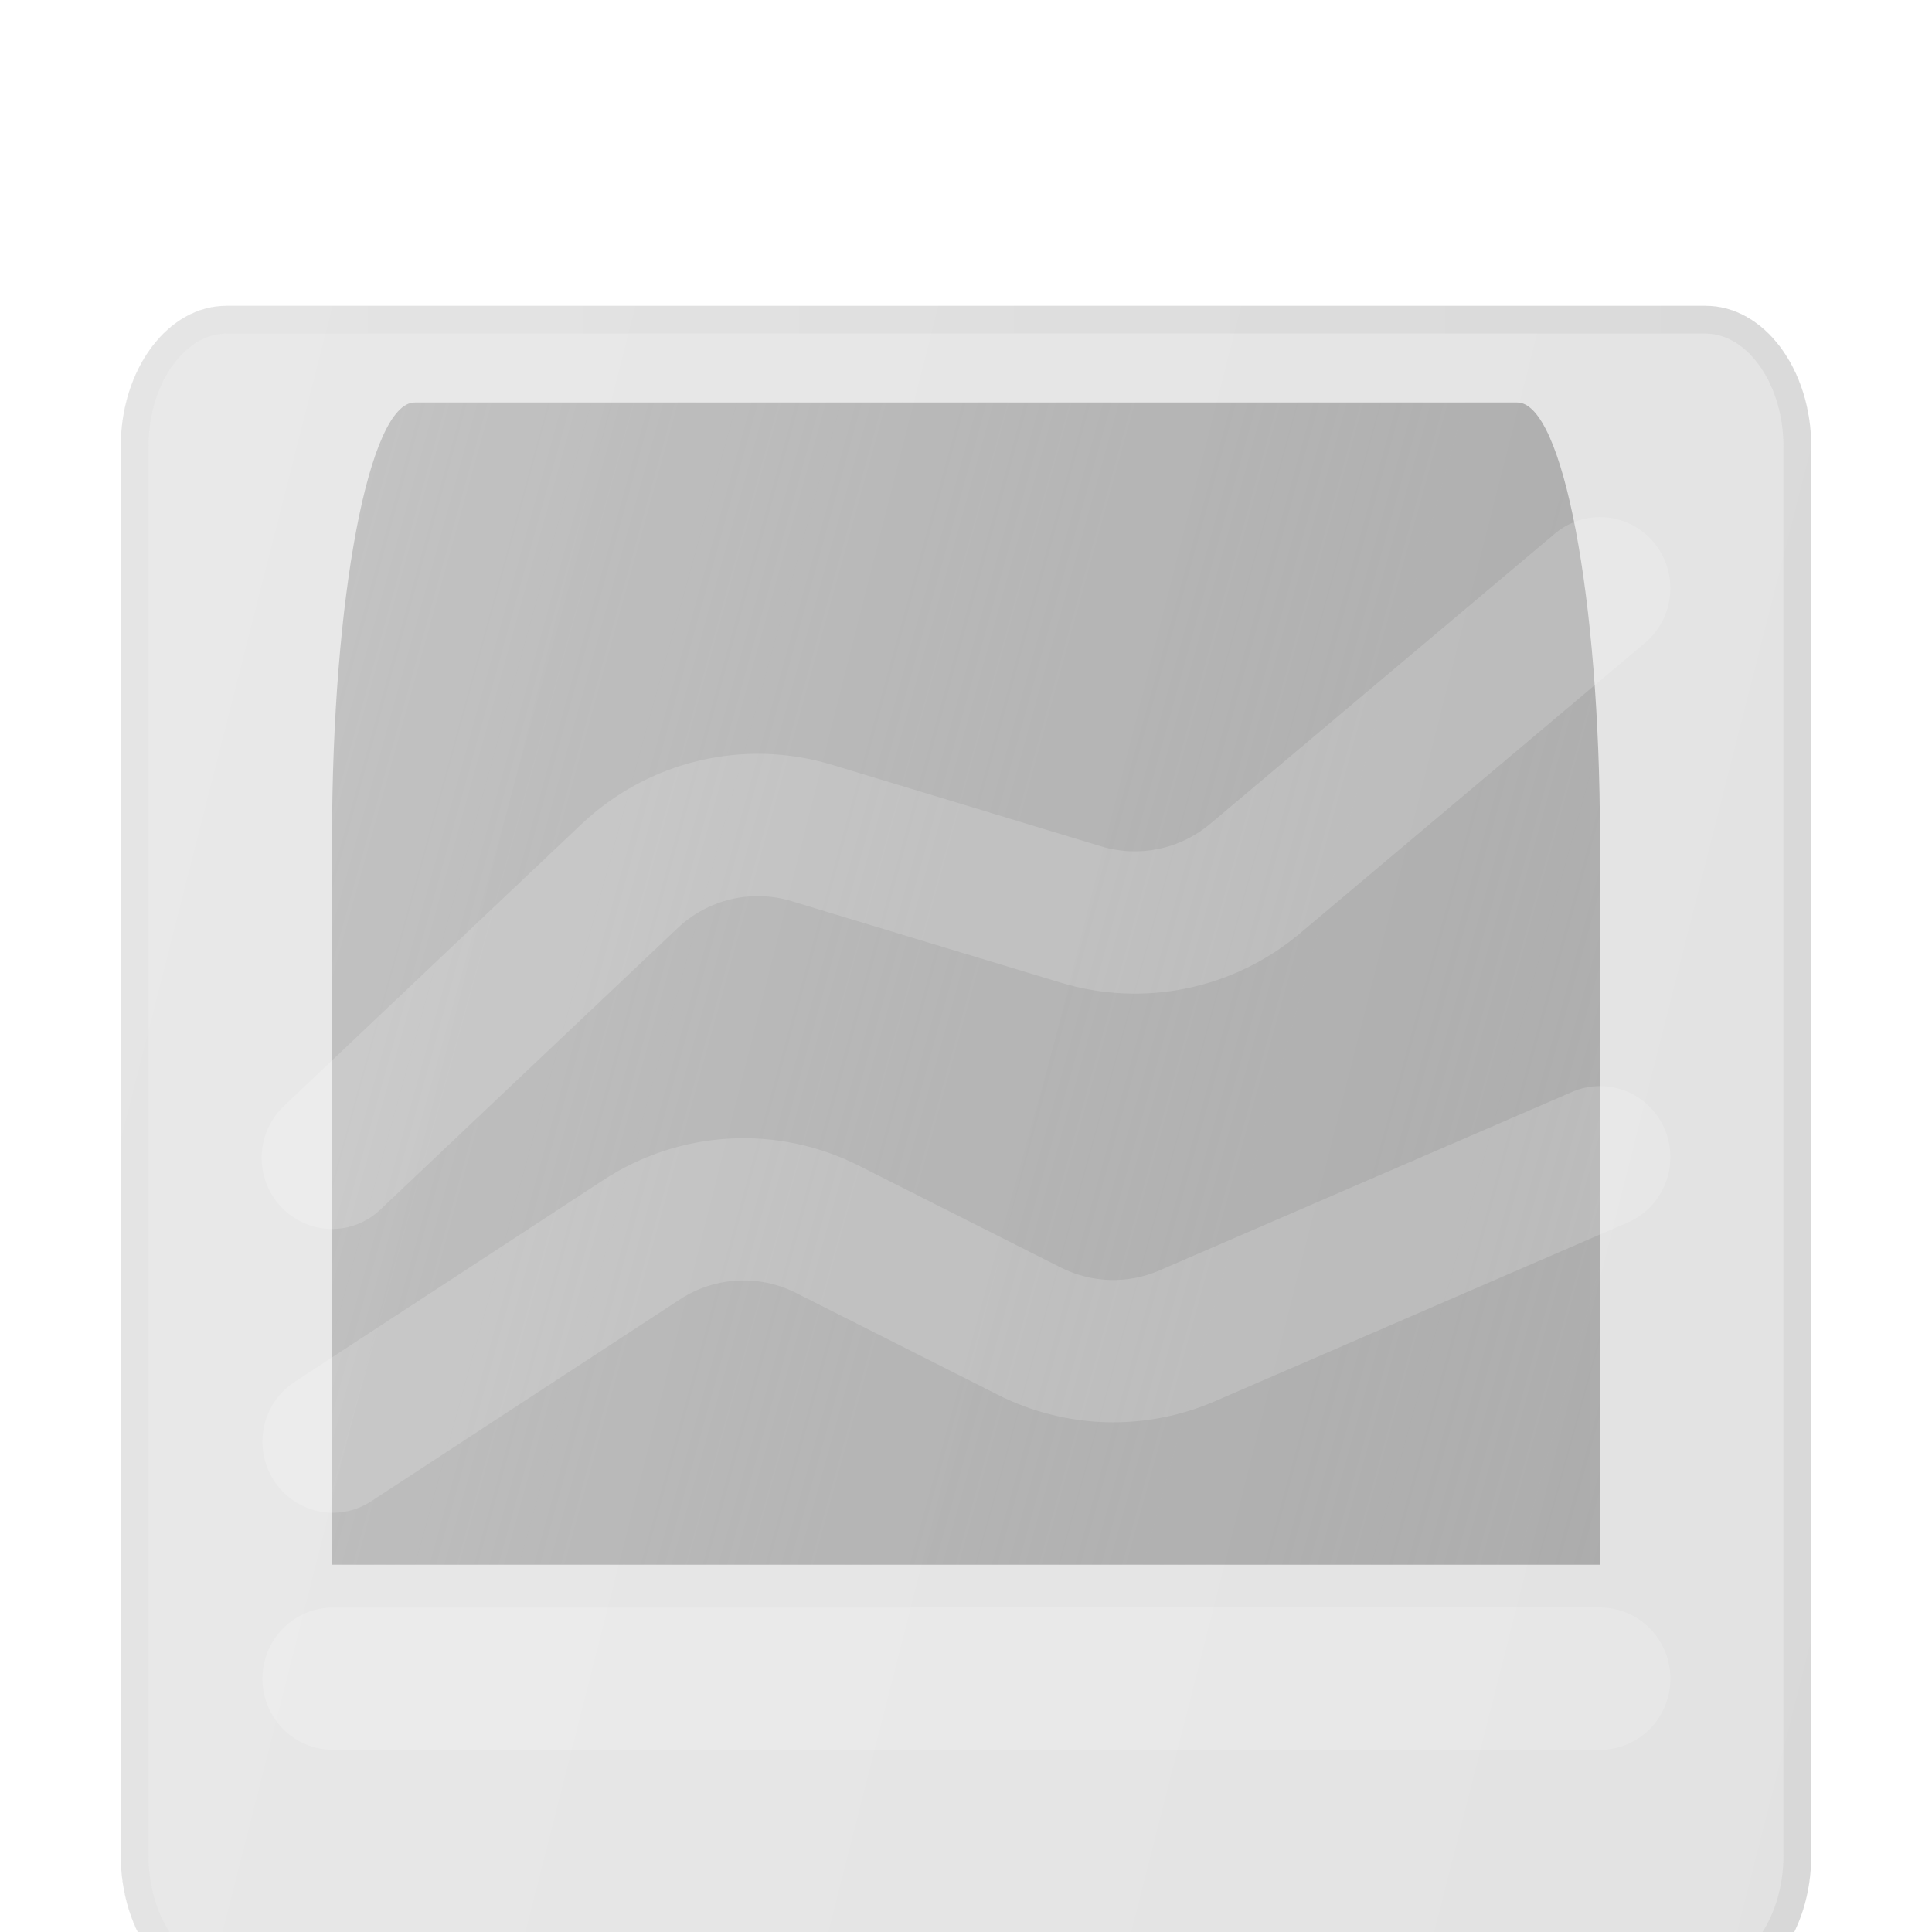
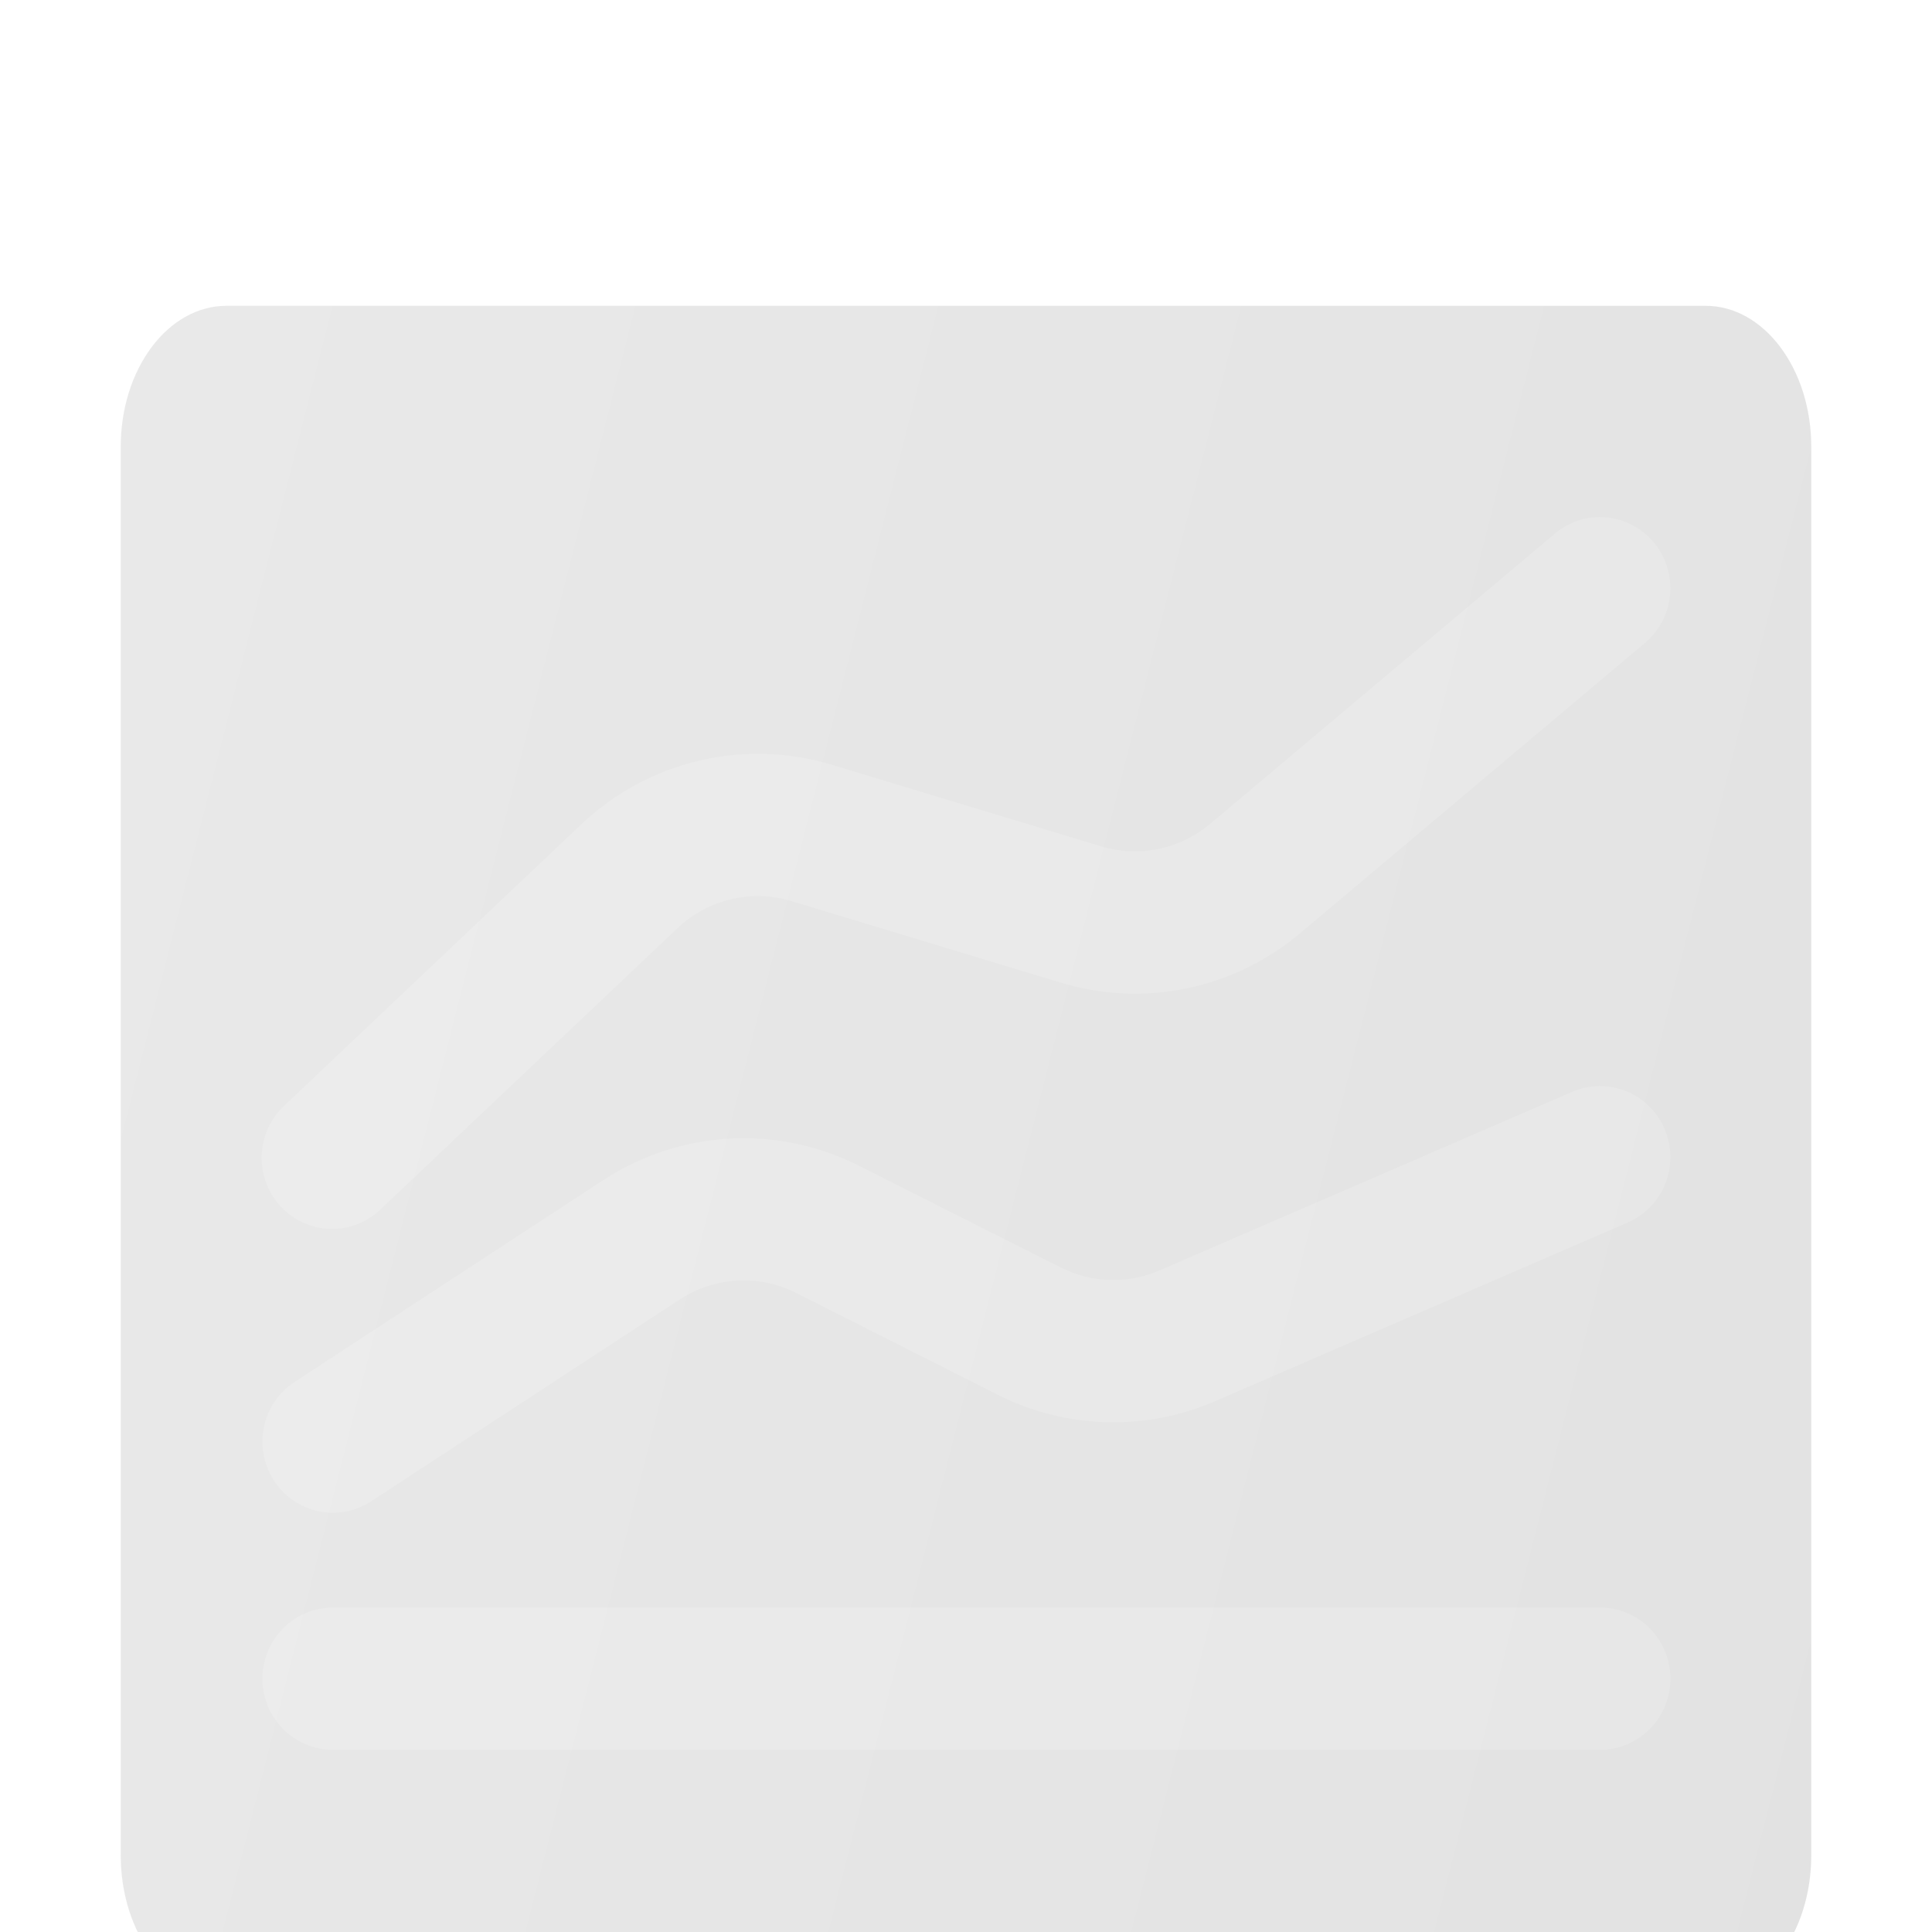
<svg xmlns="http://www.w3.org/2000/svg" width="48" height="48" viewBox="0 0 48 48" fill="none">
-   <path d="M37.696 10H10.304C9.17 10 8.25 14.847 8.25 20.828V38.875H39.75V20.828C39.75 14.847 38.83 10 37.696 10Z" fill="url(#paint0_linear_243_4961)" />
  <g filter="url(#filter0_bi_243_4961)">
    <path d="M42.375 3H5.625C4.175 3 3 4.567 3 6.5V41.5C3 43.433 4.175 45 5.625 45H42.375C43.825 45 45 43.433 45 41.5V6.5C45 4.567 43.825 3 42.375 3Z" fill="#1D1D1D" fill-opacity="0.05" />
    <path d="M42.375 3H5.625C4.175 3 3 4.567 3 6.5V41.5C3 43.433 4.175 45 5.625 45H42.375C43.825 45 45 43.433 45 41.5V6.5C45 4.567 43.825 3 42.375 3Z" fill="url(#paint1_linear_243_4961)" fill-opacity="0.2" />
-     <path d="M5.625 3.345H42.375C42.967 3.345 43.529 3.664 43.955 4.232C44.381 4.8 44.655 5.601 44.655 6.5V41.5C44.655 42.399 44.381 43.2 43.955 43.768C43.529 44.336 42.967 44.655 42.375 44.655H5.625C5.033 44.655 4.471 44.336 4.045 43.768C3.619 43.2 3.345 42.399 3.345 41.5V6.5C3.345 5.601 3.619 4.8 4.045 4.232C4.471 3.664 5.033 3.345 5.625 3.345Z" stroke="url(#paint2_linear_243_4961)" stroke-opacity="0.1" stroke-width="0.69" />
  </g>
  <g filter="url(#filter1_i_243_4961)">
    <path fill-rule="evenodd" clip-rule="evenodd" d="M41.492 10.176C41.534 9.71 41.391 9.245 41.094 8.885C40.797 8.526 40.371 8.3 39.909 8.257C39.447 8.215 38.988 8.359 38.632 8.659L30.064 15.873C29.31 16.504 28.296 16.714 27.358 16.429L20.67 14.403C19.594 14.077 18.453 14.042 17.36 14.302C16.267 14.561 15.26 15.106 14.441 15.882L7.071 22.863C6.9 23.02 6.761 23.211 6.663 23.423C6.566 23.635 6.511 23.865 6.501 24.099C6.492 24.333 6.529 24.567 6.61 24.786C6.691 25.006 6.815 25.207 6.973 25.378C7.132 25.548 7.323 25.686 7.534 25.781C7.746 25.877 7.974 25.929 8.206 25.935C8.438 25.941 8.668 25.9 8.884 25.815C9.1 25.73 9.297 25.602 9.464 25.44L16.834 18.462C17.206 18.109 17.663 17.862 18.16 17.744C18.657 17.626 19.176 17.642 19.665 17.79L26.355 19.816C27.37 20.123 28.444 20.172 29.482 19.957C30.52 19.743 31.489 19.272 32.302 18.587L40.87 11.373C41.227 11.073 41.45 10.643 41.492 10.176ZM41.374 24.807C41.546 24.372 41.54 23.886 41.358 23.456C41.175 23.026 40.831 22.686 40.401 22.512C39.97 22.338 39.489 22.344 39.063 22.528L28.806 26.966C28.417 27.135 27.996 27.215 27.573 27.203C27.15 27.19 26.734 27.085 26.355 26.893L21.344 24.366C20.346 23.861 19.235 23.628 18.121 23.69C17.007 23.752 15.928 24.107 14.991 24.719L7.319 29.734C6.929 29.989 6.655 30.39 6.558 30.848C6.461 31.306 6.548 31.785 6.8 32.179C7.052 32.572 7.448 32.849 7.902 32.947C8.356 33.045 8.83 32.957 9.219 32.703L16.892 27.685C17.318 27.407 17.808 27.246 18.314 27.218C18.821 27.19 19.326 27.295 19.779 27.525L24.791 30.055C25.624 30.476 26.539 30.708 27.47 30.736C28.402 30.764 29.328 30.586 30.185 30.215L40.441 25.774C40.867 25.589 41.202 25.241 41.374 24.807ZM7.031 35.859C7.359 35.527 7.804 35.341 8.268 35.341H39.751C40.215 35.341 40.66 35.527 40.988 35.859C41.316 36.19 41.5 36.639 41.5 37.108C41.5 37.577 41.316 38.026 40.988 38.358C40.66 38.689 40.215 38.875 39.751 38.875H8.268C7.804 38.875 7.359 38.689 7.031 38.358C6.703 38.026 6.519 37.577 6.519 37.108C6.519 36.639 6.703 36.19 7.031 35.859Z" fill="white" fill-opacity="0.16" />
  </g>
  <defs>
    <filter id="filter0_bi_243_4961" x="-10.793" y="-10.793" width="69.586" height="69.586" filterUnits="userSpaceOnUse" color-interpolation-filters="sRGB">
      <feFlood flood-opacity="0" result="BackgroundImageFix" />
      <feGaussianBlur in="BackgroundImageFix" stdDeviation="6.897" />
      <feComposite in2="SourceAlpha" operator="in" result="effect1_backgroundBlur_243_4961" />
      <feBlend mode="normal" in="SourceGraphic" in2="effect1_backgroundBlur_243_4961" result="shape" />
      <feColorMatrix in="SourceAlpha" type="matrix" values="0 0 0 0 0 0 0 0 0 0 0 0 0 0 0 0 0 0 127 0" result="hardAlpha" />
      <feOffset dy="4.598" />
      <feGaussianBlur stdDeviation="3.448" />
      <feComposite in2="hardAlpha" operator="arithmetic" k2="-1" k3="1" />
      <feColorMatrix type="matrix" values="0 0 0 0 1 0 0 0 0 1 0 0 0 0 1 0 0 0 0.15 0" />
      <feBlend mode="normal" in2="shape" result="effect2_innerShadow_243_4961" />
    </filter>
    <filter id="filter1_i_243_4961" x="6.5" y="8.25" width="35" height="35.223" filterUnits="userSpaceOnUse" color-interpolation-filters="sRGB">
      <feFlood flood-opacity="0" result="BackgroundImageFix" />
      <feBlend mode="normal" in="SourceGraphic" in2="BackgroundImageFix" result="shape" />
      <feColorMatrix in="SourceAlpha" type="matrix" values="0 0 0 0 0 0 0 0 0 0 0 0 0 0 0 0 0 0 127 0" result="hardAlpha" />
      <feOffset dy="4.598" />
      <feGaussianBlur stdDeviation="2.299" />
      <feComposite in2="hardAlpha" operator="arithmetic" k2="-1" k3="1" />
      <feColorMatrix type="matrix" values="0 0 0 0 1 0 0 0 0 1 0 0 0 0 1 0 0 0 0.4 0" />
      <feBlend mode="normal" in2="shape" result="effect1_innerShadow_243_4961" />
    </filter>
    <linearGradient id="paint0_linear_243_4961" x1="8.25" y1="10" x2="44.934" y2="20.162" gradientUnits="userSpaceOnUse">
      <stop stop-color="#CFCFCF" />
      <stop offset="1" stop-color="#999999" stop-opacity="0.7" />
    </linearGradient>
    <linearGradient id="paint1_linear_243_4961" x1="3" y1="3" x2="52.475" y2="15.562" gradientUnits="userSpaceOnUse">
      <stop stop-color="#BFBFBF" />
      <stop offset="1" stop-color="#9C9C9C" />
    </linearGradient>
    <linearGradient id="paint2_linear_243_4961" x1="4.312" y1="4.909" x2="45" y2="4.909" gradientUnits="userSpaceOnUse">
      <stop stop-color="#CCCCCC" />
      <stop offset="1" stop-color="#808080" />
    </linearGradient>
  </defs>
</svg>